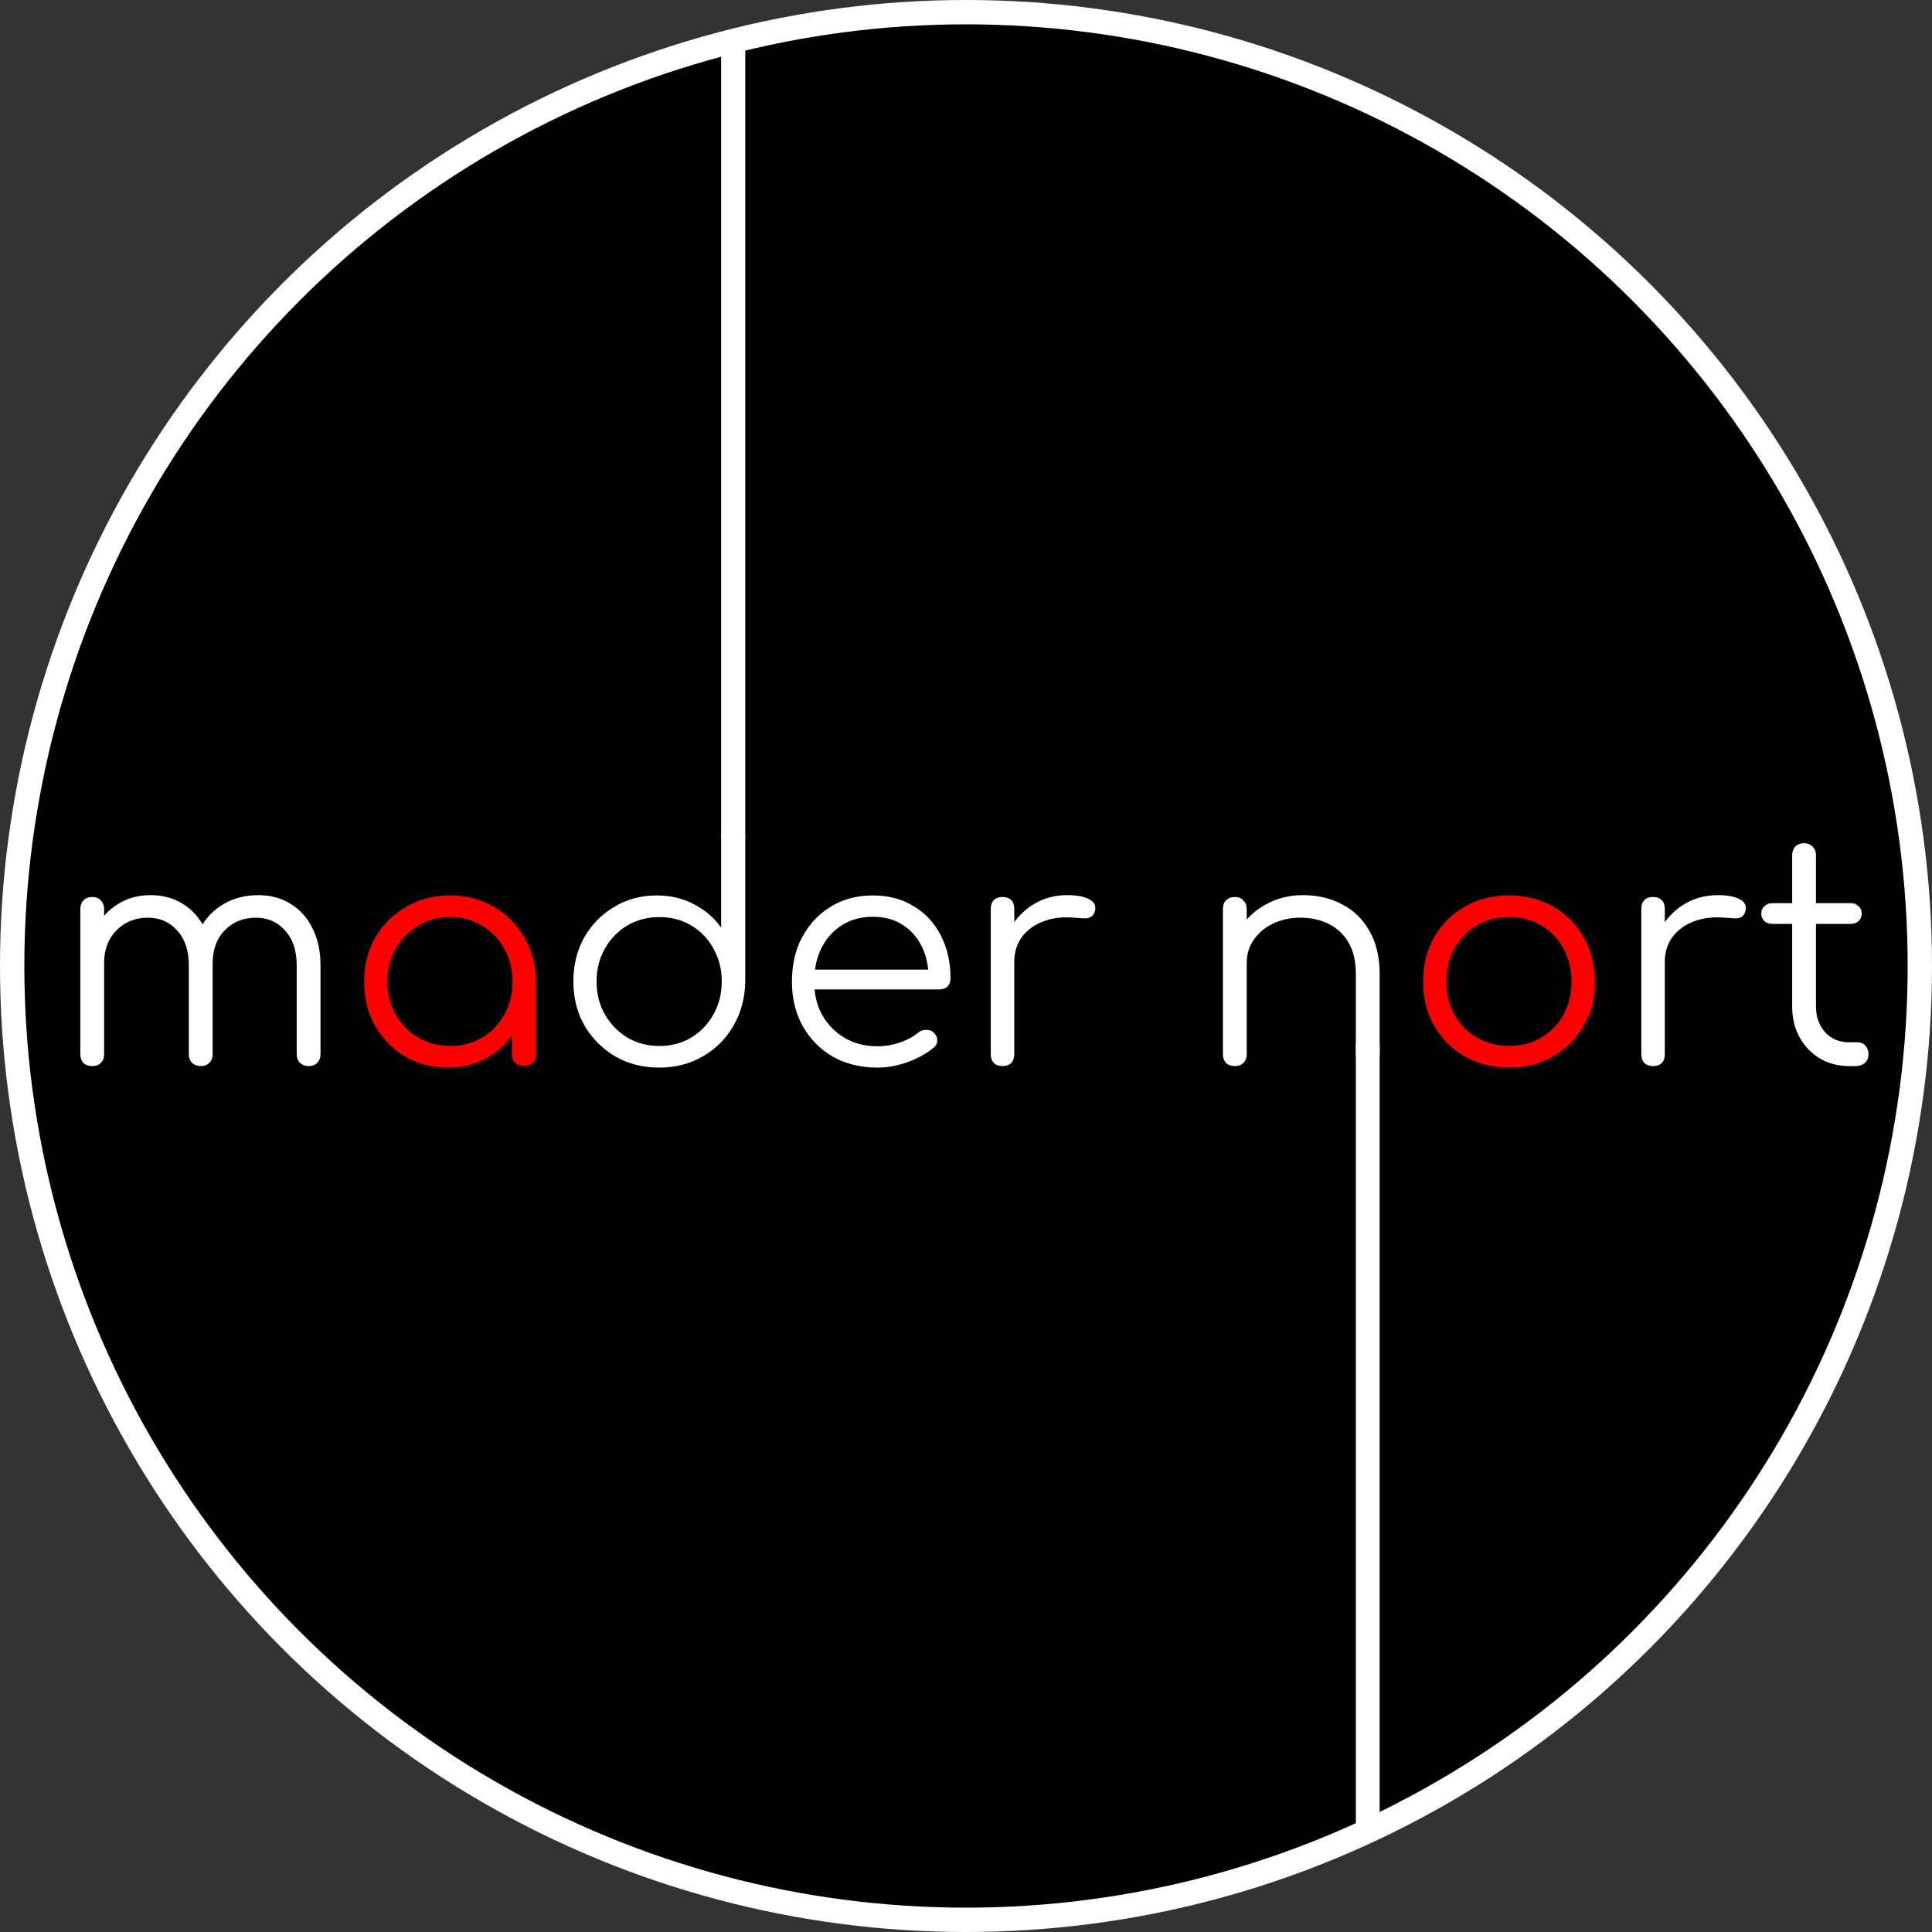
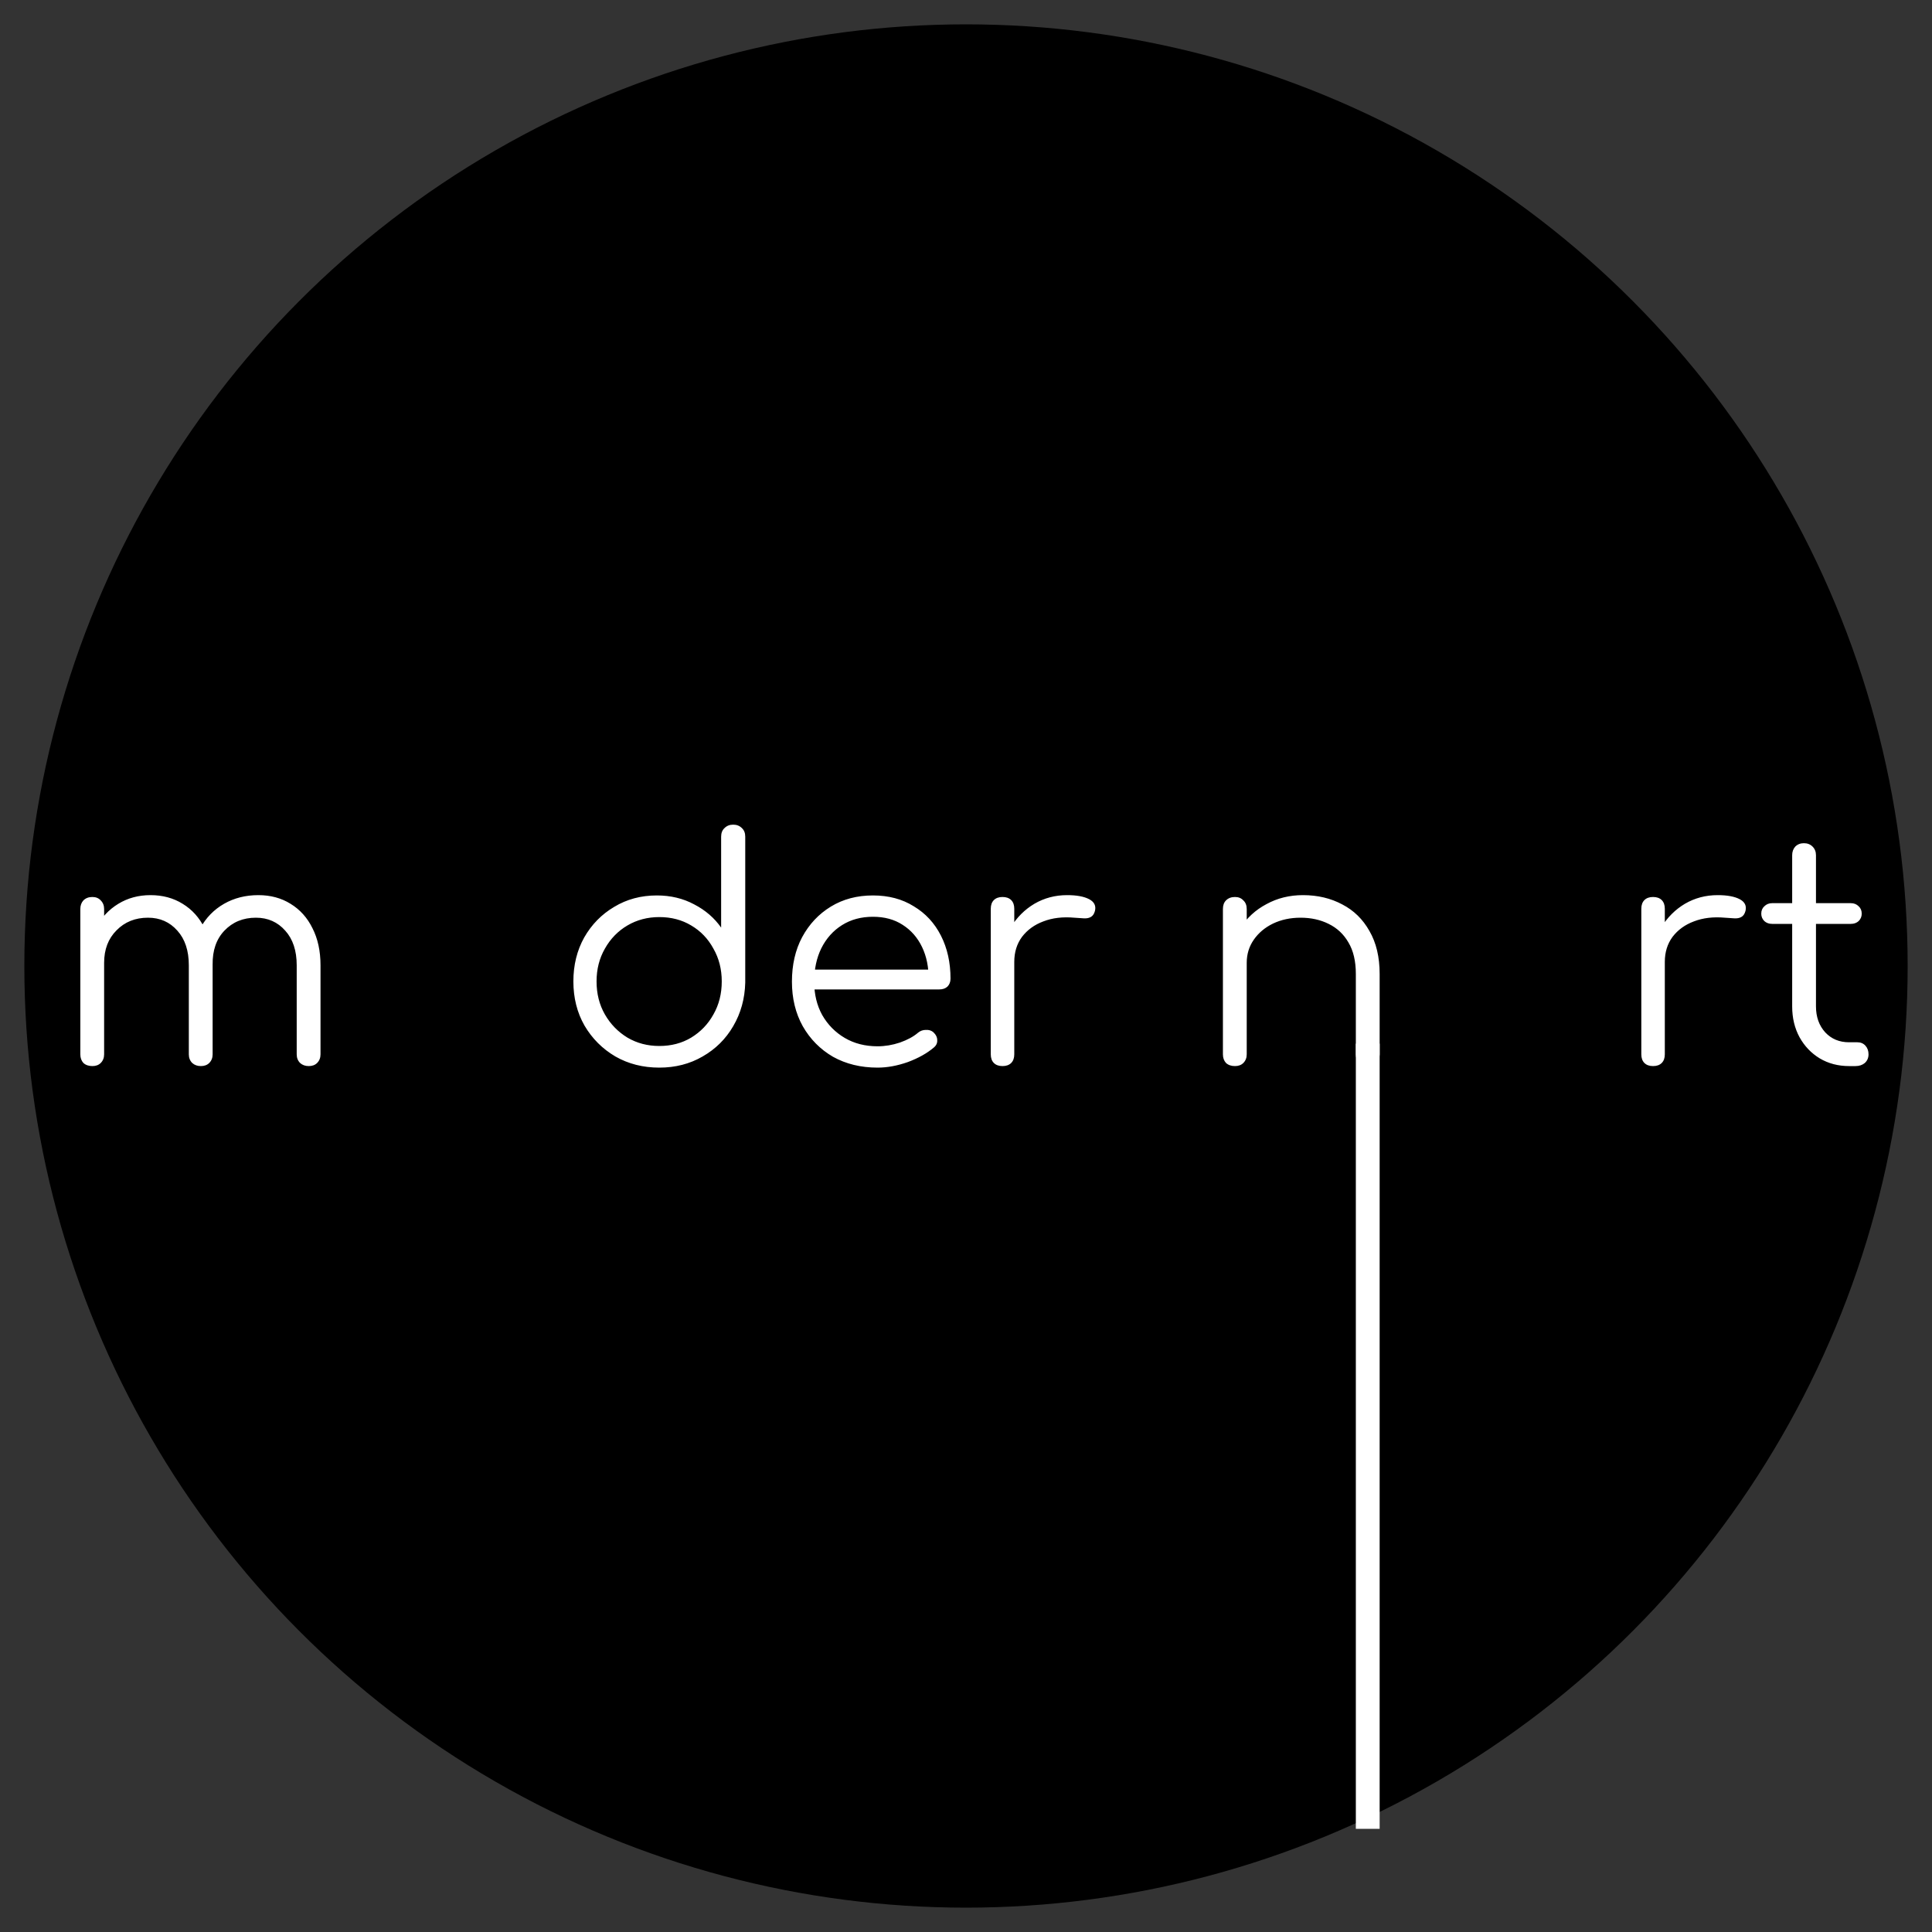
<svg xmlns="http://www.w3.org/2000/svg" width="5000" height="5000" viewBox="0 0 5000 5000" fill="none">
  <rect x="0" y="0" width="5000" height="5000" fill="#333333" stroke="none" />
  <g clip-path="url(#clip0_709_2)">
-     <circle cx="2500" cy="2500" r="2500" fill="white" />
    <circle cx="2500" cy="2500" r="2437" fill="black" />
    <path d="M799.075 2759C790.008 2759 782.542 2756.33 776.675 2751C770.808 2745.13 767.875 2737.67 767.875 2728.6V2498.2C767.875 2460.33 758.008 2430.47 738.275 2408.6C718.542 2386.2 693.208 2375 662.275 2375C629.208 2375 602.008 2386.2 580.675 2408.6C559.875 2430.47 549.742 2459.8 550.275 2496.6H495.075C495.608 2460.87 503.342 2429.4 518.275 2402.2C533.208 2375 553.742 2353.93 579.875 2339C606.008 2324.07 635.608 2316.6 668.675 2316.6C700.142 2316.6 727.875 2324.07 751.875 2339C776.408 2353.93 795.342 2375 808.675 2402.2C822.542 2429.4 829.475 2461.4 829.475 2498.2V2728.6C829.475 2737.67 826.542 2745.13 820.675 2751C815.342 2756.33 808.142 2759 799.075 2759ZM239.075 2759C229.475 2759 221.742 2756.33 215.875 2751C210.542 2745.13 207.875 2737.67 207.875 2728.6V2352.6C207.875 2343.53 210.542 2336.07 215.875 2330.2C221.742 2324.33 229.475 2321.4 239.075 2321.4C248.142 2321.4 255.342 2324.33 260.675 2330.2C266.542 2336.07 269.475 2343.53 269.475 2352.6V2728.6C269.475 2737.67 266.542 2745.13 260.675 2751C255.342 2756.33 248.142 2759 239.075 2759ZM519.875 2759C510.808 2759 503.342 2756.33 497.475 2751C491.608 2745.13 488.675 2737.67 488.675 2728.6V2498.2C488.675 2460.33 478.808 2430.47 459.075 2408.6C439.342 2386.2 414.008 2375 383.075 2375C350.008 2375 322.808 2385.93 301.475 2407.8C280.142 2429.13 269.475 2457.13 269.475 2491.8H225.475C226.542 2457.67 234.008 2427.53 247.875 2401.4C262.275 2374.73 281.742 2353.93 306.275 2339C330.808 2324.07 358.542 2316.6 389.475 2316.6C420.942 2316.6 448.675 2324.07 472.675 2339C497.208 2353.93 516.142 2375 529.475 2402.2C543.342 2429.4 550.275 2461.4 550.275 2498.2V2728.6C550.275 2737.67 547.342 2745.13 541.475 2751C536.142 2756.33 528.942 2759 519.875 2759ZM1706.29 2763C1664.16 2763 1626.29 2753.4 1592.69 2734.2C1559.09 2714.47 1532.43 2687.8 1512.69 2654.2C1493.49 2620.6 1483.89 2582.47 1483.89 2539.8C1483.89 2497.67 1493.23 2459.8 1511.89 2426.2C1531.09 2392.6 1556.96 2366.2 1589.49 2347C1622.03 2327.27 1658.83 2317.4 1699.89 2317.4C1735.63 2317.4 1767.89 2325.13 1796.69 2340.6C1825.49 2355.53 1848.69 2375.53 1866.29 2400.6V2165.4C1866.29 2155.8 1869.23 2148.33 1875.09 2143C1880.96 2137.13 1888.43 2134.2 1897.49 2134.2C1906.56 2134.2 1914.03 2137.13 1919.89 2143C1925.76 2148.33 1928.69 2155.8 1928.69 2165.4V2543C1927.63 2584.6 1917.23 2622.2 1897.49 2655.8C1878.29 2688.87 1851.89 2715 1818.29 2734.2C1785.23 2753.4 1747.89 2763 1706.29 2763ZM1706.29 2707C1737.23 2707 1764.69 2699.8 1788.69 2685.4C1813.23 2670.47 1832.43 2650.47 1846.29 2625.4C1860.69 2600.33 1867.89 2571.8 1867.89 2539.8C1867.89 2508.33 1860.69 2480.07 1846.29 2455C1832.43 2429.4 1813.23 2409.4 1788.69 2395C1764.69 2380.6 1737.23 2373.4 1706.29 2373.4C1675.89 2373.4 1648.43 2380.6 1623.89 2395C1599.36 2409.4 1579.89 2429.4 1565.49 2455C1551.09 2480.07 1543.89 2508.33 1543.89 2539.8C1543.89 2571.8 1551.09 2600.33 1565.49 2625.4C1579.89 2650.47 1599.36 2670.47 1623.89 2685.4C1648.43 2699.8 1675.89 2707 1706.29 2707ZM2271.12 2763C2227.92 2763 2189.52 2753.67 2155.92 2735C2122.85 2715.8 2096.72 2689.4 2077.52 2655.8C2058.85 2622.2 2049.52 2583.8 2049.52 2540.6C2049.52 2496.87 2058.32 2458.47 2075.92 2425.4C2094.05 2391.8 2118.85 2365.4 2150.32 2346.2C2181.79 2327 2218.05 2317.4 2259.12 2317.4C2299.65 2317.4 2334.85 2326.73 2364.72 2345.4C2395.12 2363.53 2418.59 2388.87 2435.12 2421.4C2451.65 2453.93 2459.92 2491 2459.92 2532.6C2459.92 2541.13 2457.25 2548.07 2451.92 2553.4C2446.59 2558.2 2439.65 2560.6 2431.12 2560.6H2091.12V2509.4H2437.52L2403.12 2534.2C2403.65 2503.27 2398.05 2475.53 2386.32 2451C2374.59 2426.47 2357.79 2407.27 2335.92 2393.4C2314.59 2379.53 2288.99 2372.6 2259.12 2372.6C2228.72 2372.6 2202.05 2379.8 2179.12 2394.2C2156.19 2408.6 2138.32 2428.6 2125.52 2454.2C2113.25 2479.27 2107.12 2508.07 2107.12 2540.6C2107.12 2573.13 2114.05 2601.93 2127.92 2627C2142.32 2652.07 2161.79 2671.8 2186.32 2686.2C2210.85 2700.6 2239.12 2707.8 2271.12 2707.8C2290.32 2707.8 2309.52 2704.6 2328.72 2698.2C2348.45 2691.27 2364.19 2682.73 2375.92 2672.6C2381.79 2667.8 2388.45 2665.4 2395.92 2665.4C2403.39 2664.87 2409.79 2666.73 2415.12 2671C2422.05 2677.4 2425.52 2684.33 2425.52 2691.8C2426.05 2699.27 2423.12 2705.67 2416.72 2711C2399.12 2725.93 2376.72 2738.47 2349.52 2748.6C2322.32 2758.2 2296.19 2763 2271.12 2763ZM2589.73 2489.4C2591.33 2456.33 2599.86 2426.73 2615.33 2400.6C2631.33 2374.47 2651.86 2353.93 2676.93 2339C2702.53 2324.07 2730.79 2316.6 2761.73 2316.6C2786.26 2316.6 2805.19 2320.07 2818.53 2327C2831.86 2333.93 2836.93 2344.07 2833.73 2357.4C2831.59 2365.4 2827.86 2370.73 2822.53 2373.4C2817.73 2376.07 2811.59 2377.13 2804.13 2376.6C2797.19 2376.07 2789.19 2375.53 2780.13 2375C2750.26 2372.33 2723.59 2375.53 2700.13 2384.6C2677.19 2393.13 2658.79 2406.47 2644.93 2424.6C2631.59 2442.73 2624.93 2464.33 2624.93 2489.4H2589.73ZM2594.53 2759C2584.93 2759 2577.46 2756.33 2572.13 2751C2566.79 2745.67 2564.13 2738.2 2564.13 2728.6V2351.8C2564.13 2342.2 2566.79 2334.73 2572.13 2329.4C2577.46 2324.07 2584.93 2321.4 2594.53 2321.4C2604.13 2321.4 2611.59 2324.07 2616.93 2329.4C2622.26 2334.73 2624.93 2342.2 2624.93 2351.8V2728.6C2624.93 2738.2 2622.26 2745.67 2616.93 2751C2611.59 2756.33 2604.13 2759 2594.53 2759ZM3540.11 2759C3531.04 2759 3523.57 2756.07 3517.71 2750.2C3511.84 2744.33 3508.91 2737.13 3508.91 2728.6V2520.6C3508.91 2487.53 3502.51 2460.33 3489.71 2439C3477.44 2417.67 3460.37 2401.67 3438.51 2391C3417.17 2380.33 3392.91 2375 3365.71 2375C3339.57 2375 3315.84 2380.07 3294.51 2390.2C3273.71 2400.33 3257.17 2414.2 3244.91 2431.8C3232.64 2449.4 3226.51 2469.4 3226.51 2491.8H3182.51C3183.57 2458.2 3192.64 2428.33 3209.71 2402.2C3226.77 2375.53 3249.44 2354.73 3277.71 2339.8C3305.97 2324.33 3337.44 2316.6 3372.11 2316.6C3409.97 2316.6 3443.84 2324.6 3473.71 2340.6C3503.57 2356.07 3527.04 2379 3544.11 2409.4C3561.71 2439.8 3570.51 2476.87 3570.51 2520.6V2728.6C3570.51 2737.13 3567.57 2744.33 3561.71 2750.2C3555.84 2756.07 3548.64 2759 3540.11 2759ZM3196.11 2759C3186.51 2759 3178.77 2756.33 3172.91 2751C3167.57 2745.13 3164.91 2737.67 3164.91 2728.6V2352.6C3164.91 2343 3167.57 2335.53 3172.91 2330.2C3178.77 2324.33 3186.51 2321.4 3196.11 2321.4C3205.17 2321.4 3212.37 2324.33 3217.71 2330.2C3223.57 2335.53 3226.51 2343 3226.51 2352.6V2728.6C3226.51 2737.67 3223.57 2745.13 3217.71 2751C3212.37 2756.33 3205.17 2759 3196.11 2759ZM4273.32 2489.4C4274.92 2456.33 4283.45 2426.73 4298.92 2400.6C4314.92 2374.47 4335.45 2353.93 4360.52 2339C4386.12 2324.07 4414.39 2316.6 4445.32 2316.6C4469.85 2316.6 4488.79 2320.07 4502.12 2327C4515.45 2333.93 4520.52 2344.07 4517.32 2357.4C4515.19 2365.4 4511.45 2370.73 4506.12 2373.4C4501.32 2376.07 4495.19 2377.13 4487.72 2376.6C4480.79 2376.07 4472.79 2375.53 4463.72 2375C4433.85 2372.33 4407.19 2375.53 4383.72 2384.6C4360.79 2393.13 4342.39 2406.47 4328.52 2424.6C4315.19 2442.73 4308.52 2464.33 4308.52 2489.4H4273.32ZM4278.12 2759C4268.52 2759 4261.05 2756.33 4255.72 2751C4250.39 2745.67 4247.72 2738.2 4247.72 2728.6V2351.8C4247.72 2342.2 4250.39 2334.73 4255.72 2329.4C4261.05 2324.07 4268.52 2321.4 4278.12 2321.4C4287.72 2321.4 4295.19 2324.07 4300.52 2329.4C4305.85 2334.73 4308.52 2342.2 4308.52 2351.8V2728.6C4308.52 2738.2 4305.85 2745.67 4300.52 2751C4295.19 2756.33 4287.72 2759 4278.12 2759ZM4785.33 2759C4757.06 2759 4731.73 2752.33 4709.33 2739C4687.46 2725.67 4670.13 2707.53 4657.33 2684.6C4644.53 2661.13 4638.13 2634.47 4638.13 2604.6V2213.4C4638.13 2204.33 4640.79 2196.87 4646.13 2191C4651.99 2185.13 4659.46 2182.2 4668.53 2182.2C4677.59 2182.2 4685.06 2185.13 4690.93 2191C4696.79 2196.87 4699.73 2204.33 4699.73 2213.4V2604.6C4699.73 2631.8 4707.73 2654.2 4723.73 2671.8C4739.73 2688.87 4760.26 2697.4 4785.33 2697.4H4806.93C4815.46 2697.4 4822.39 2700.33 4827.73 2706.2C4833.06 2712.07 4835.73 2719.53 4835.73 2728.6C4835.73 2737.67 4832.53 2745.13 4826.13 2751C4819.73 2756.33 4811.73 2759 4802.13 2759H4785.33ZM4586.13 2391C4578.13 2391 4571.46 2388.6 4566.13 2383.8C4560.79 2378.47 4558.13 2372.07 4558.13 2364.6C4558.13 2356.6 4560.79 2350.2 4566.13 2345.4C4571.46 2340.07 4578.13 2337.4 4586.13 2337.4H4790.13C4798.13 2337.4 4804.79 2340.07 4810.13 2345.4C4815.46 2350.2 4818.13 2356.6 4818.13 2364.6C4818.13 2372.07 4815.46 2378.47 4810.13 2383.8C4804.79 2388.6 4798.13 2391 4790.13 2391H4586.13Z" fill="white" />
-     <path d="M1158.49 2763C1117.42 2763 1080.62 2753.4 1048.09 2734.2C1015.55 2714.47 989.687 2687.8 970.488 2654.2C951.821 2620.6 942.488 2582.73 942.488 2540.6C942.488 2497.93 952.088 2459.8 971.288 2426.2C991.021 2392.6 1017.69 2366.2 1051.29 2347C1084.89 2327.27 1122.75 2317.4 1164.89 2317.4C1207.02 2317.4 1244.62 2327.27 1277.69 2347C1311.29 2366.2 1337.69 2392.6 1356.89 2426.2C1376.62 2459.8 1386.75 2497.93 1387.29 2540.6L1362.49 2559.8C1362.49 2598.2 1353.42 2632.87 1335.29 2663.8C1317.69 2694.2 1293.42 2718.47 1262.49 2736.6C1232.09 2754.2 1197.42 2763 1158.49 2763ZM1164.89 2707C1195.82 2707 1223.29 2699.8 1247.29 2685.4C1271.82 2671 1291.02 2651.27 1304.89 2626.2C1319.29 2600.6 1326.49 2572.07 1326.49 2540.6C1326.49 2508.6 1319.29 2480.07 1304.89 2455C1291.02 2429.93 1271.82 2410.2 1247.29 2395.8C1223.29 2380.87 1195.82 2373.4 1164.89 2373.4C1134.49 2373.4 1107.02 2380.87 1082.49 2395.8C1057.95 2410.2 1038.49 2429.93 1024.09 2455C1009.69 2480.07 1002.49 2508.6 1002.49 2540.6C1002.49 2572.07 1009.69 2600.6 1024.09 2626.2C1038.49 2651.27 1057.95 2671 1082.49 2685.4C1107.02 2699.8 1134.49 2707 1164.89 2707ZM1356.09 2759C1347.02 2759 1339.55 2756.33 1333.69 2751C1327.82 2745.13 1324.89 2737.67 1324.89 2728.6V2591.8L1340.09 2528.6L1387.29 2540.6V2728.6C1387.29 2737.67 1384.35 2745.13 1378.49 2751C1372.62 2756.33 1365.15 2759 1356.09 2759ZM3905.51 2763C3862.85 2763 3824.71 2753.4 3791.11 2734.2C3757.51 2715 3731.11 2688.6 3711.91 2655C3692.71 2621.4 3683.11 2583.27 3683.11 2540.6C3683.11 2497.4 3692.71 2459 3711.91 2425.4C3731.11 2391.8 3757.51 2365.4 3791.11 2346.2C3824.71 2327 3862.85 2317.4 3905.51 2317.4C3948.18 2317.4 3986.05 2327 4019.11 2346.2C4052.71 2365.4 4079.11 2391.8 4098.31 2425.4C4117.51 2459 4127.38 2497.4 4127.91 2540.6C4127.91 2583.27 4118.05 2621.4 4098.31 2655C4079.11 2688.6 4052.71 2715 4019.11 2734.2C3986.05 2753.4 3948.18 2763 3905.51 2763ZM3905.51 2707C3936.45 2707 3964.18 2699.8 3988.71 2685.4C4013.25 2671 4032.45 2651.27 4046.31 2626.2C4060.18 2601.13 4067.11 2572.6 4067.11 2540.6C4067.11 2508.6 4060.18 2480.07 4046.31 2455C4032.45 2429.4 4013.25 2409.4 3988.71 2395C3964.18 2380.6 3936.45 2373.4 3905.51 2373.4C3874.58 2373.4 3846.85 2380.6 3822.31 2395C3797.78 2409.4 3778.31 2429.4 3763.91 2455C3750.05 2480.07 3743.11 2508.6 3743.11 2540.6C3743.11 2572.6 3750.05 2601.13 3763.91 2626.2C3778.31 2651.27 3797.78 2671 3822.31 2685.4C3846.85 2699.8 3874.58 2707 3905.51 2707Z" fill="#FF0000" />
-     <line x1="1897.49" y1="106" x2="1897.49" y2="2171" stroke="white" stroke-width="62.41" />
    <line x1="3539.71" y1="2701" x2="3539.71" y2="4733" stroke="white" stroke-width="61.61" />
  </g>
  <defs>
    <clipPath id="clip0_709_2">
      <rect width="5000" height="5000" fill="white" />
    </clipPath>
  </defs>
</svg>